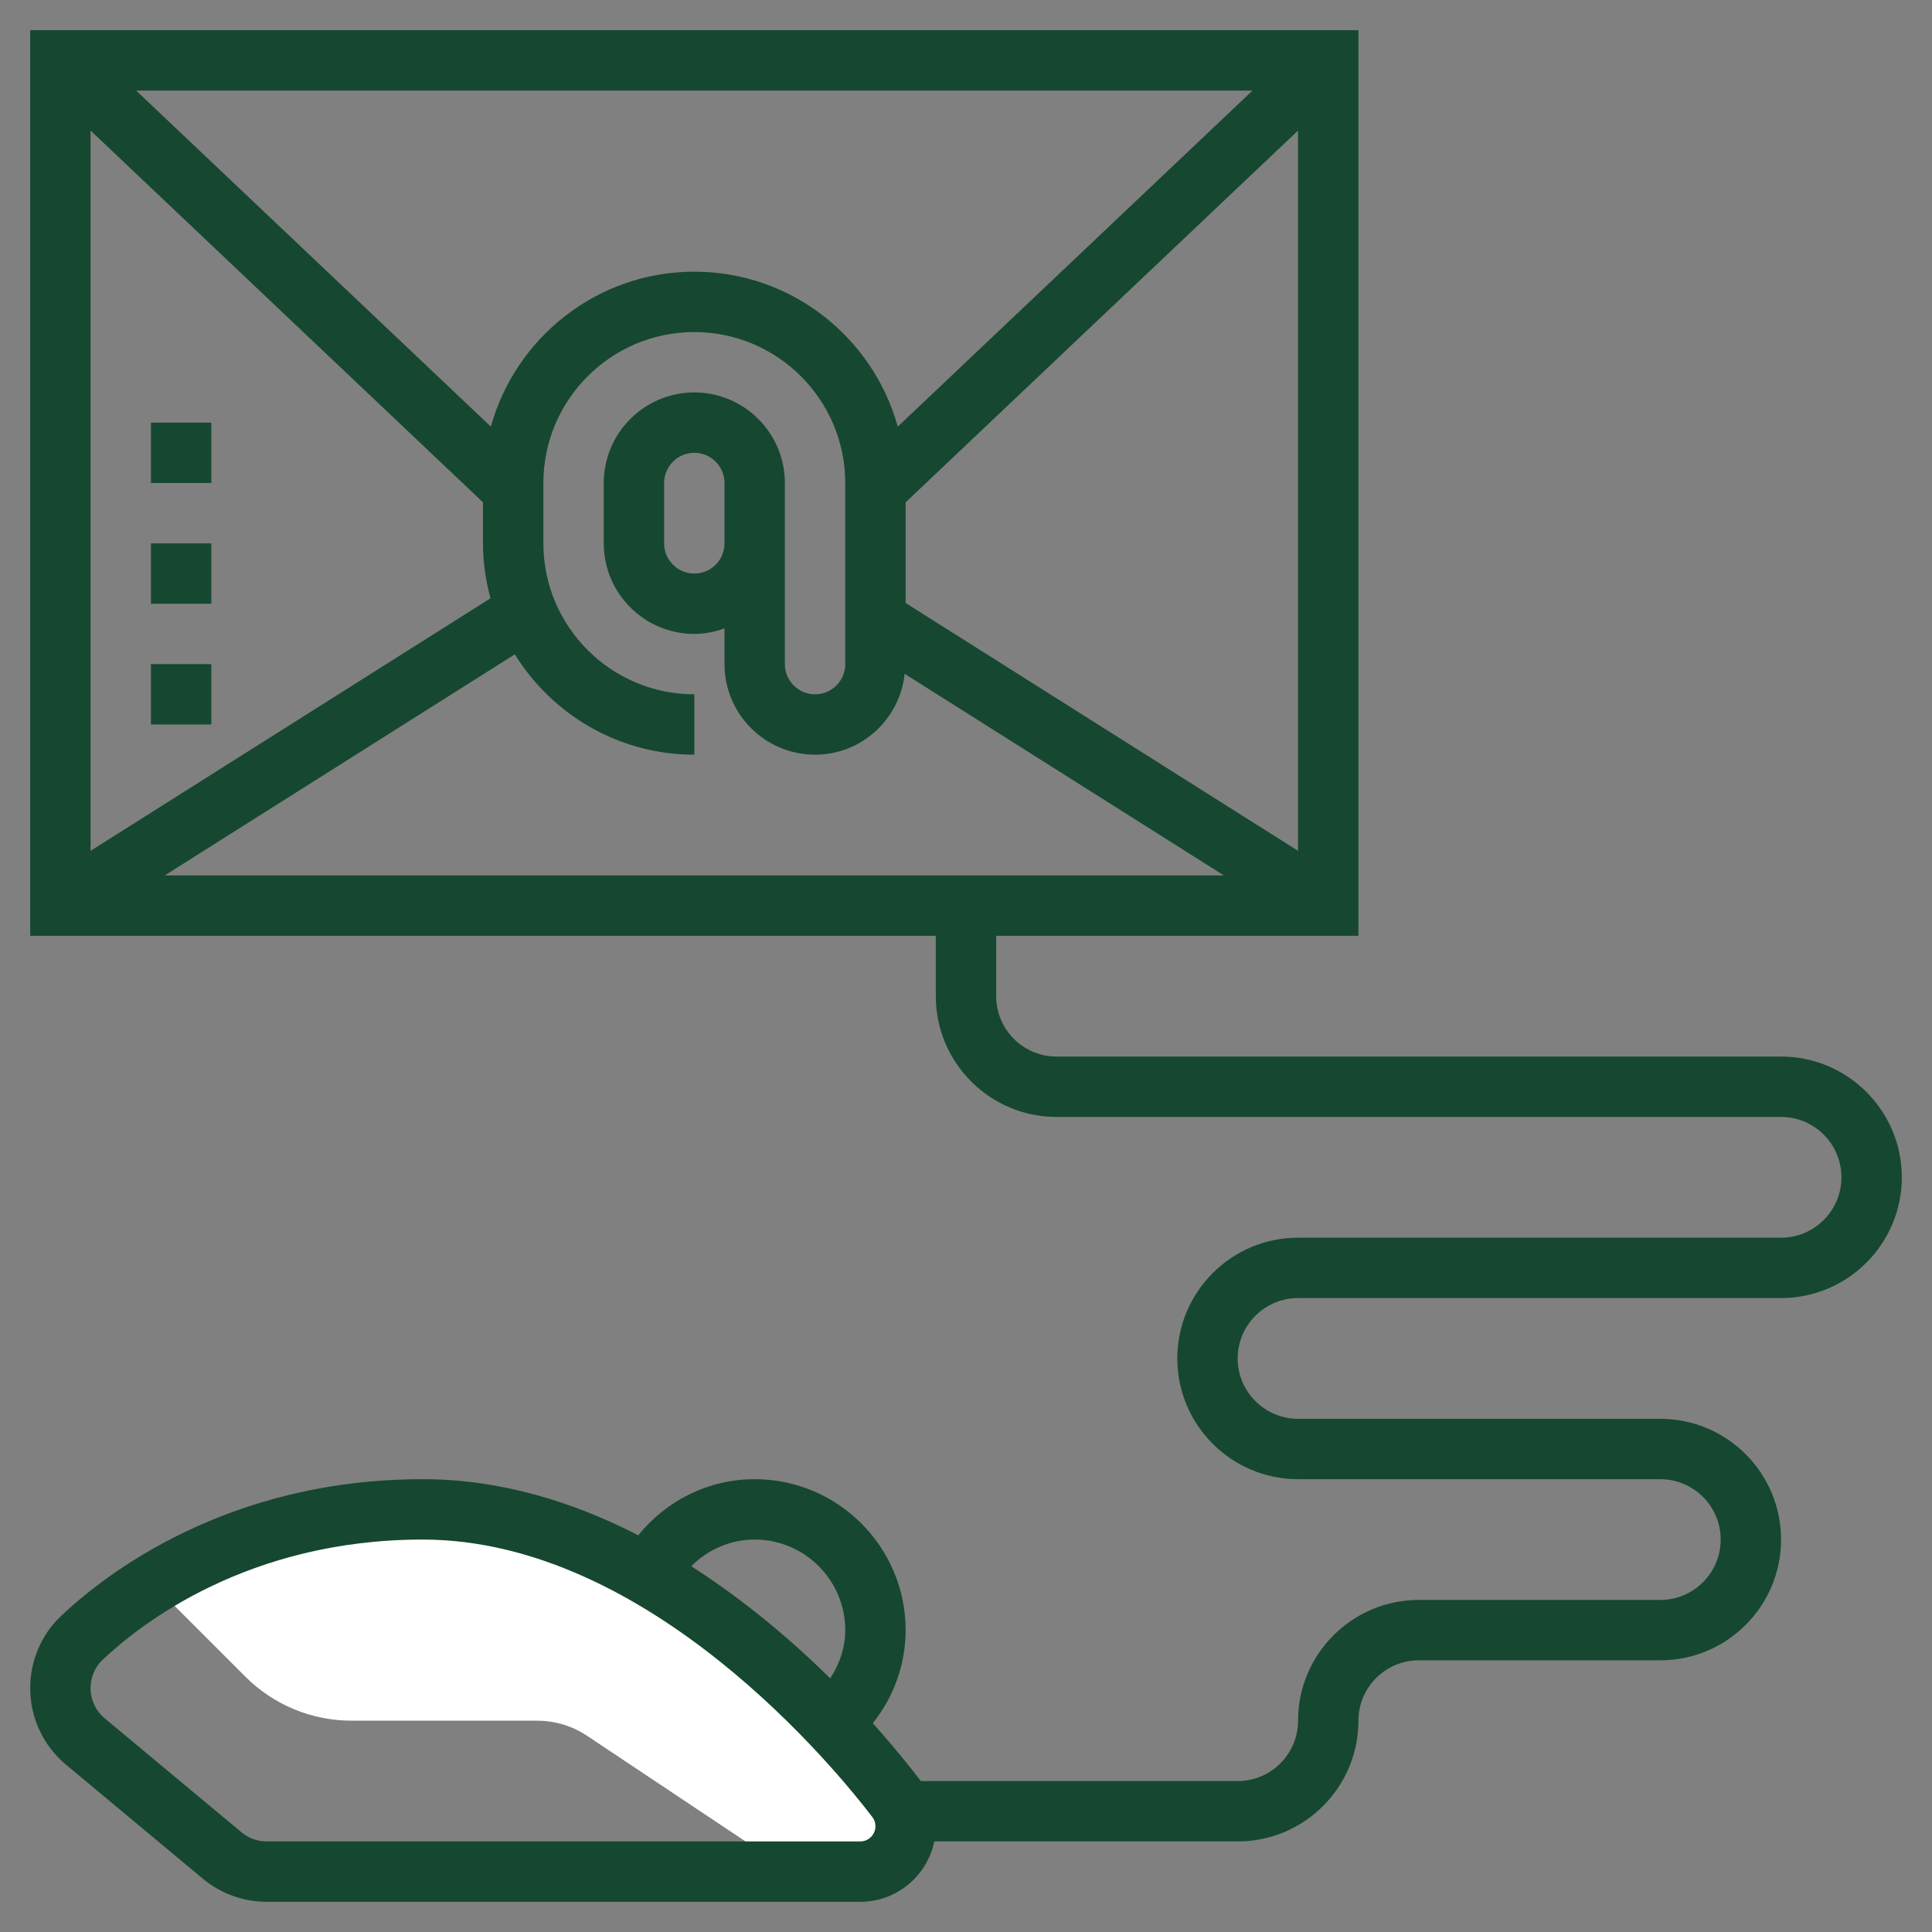
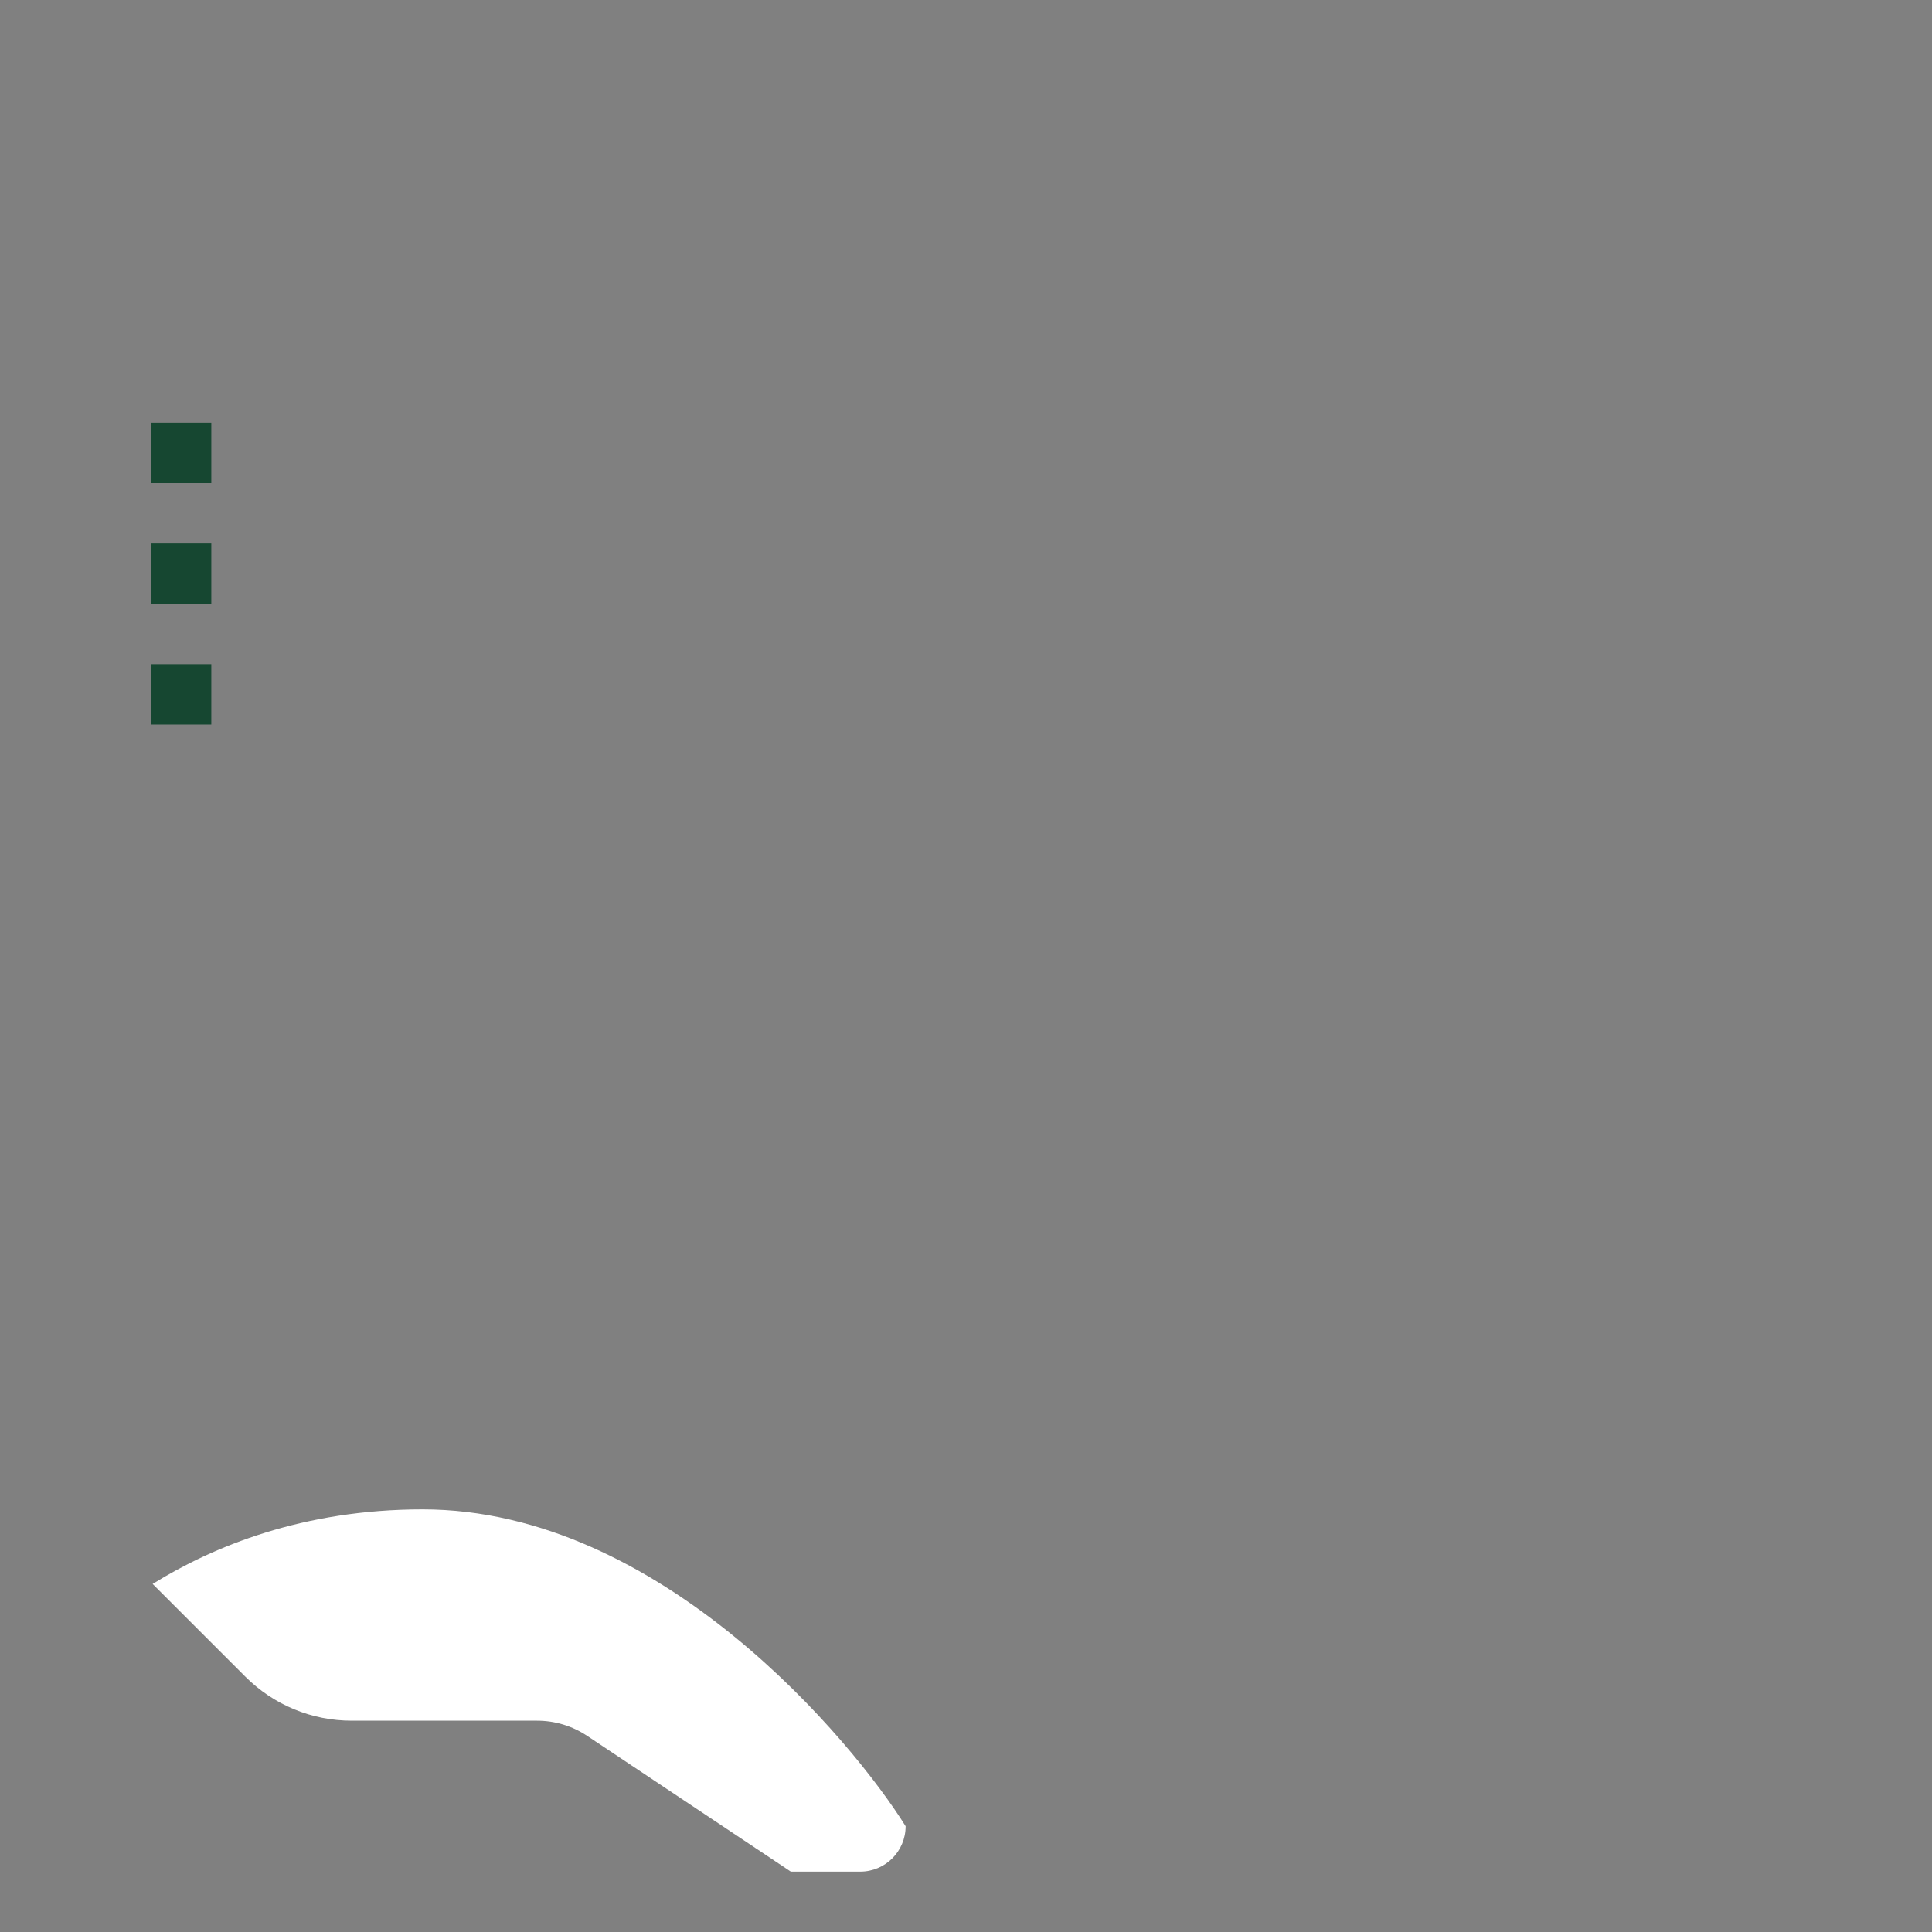
<svg xmlns="http://www.w3.org/2000/svg" id="Layer_5" x="0px" y="0px" width="512px" height="512px" viewBox="0 0 512 512" xml:space="preserve">
  <rect x="0" y="0" width="512" height="512" fill="#808080" stroke="none" />
  <g>
    <g>
-       <path fill="#FFFFFF" d="M112,400c-31.744,0-55.56,9.84-71.552,19.76l24.52,24.521c7.552,7.552,17.6,11.72,28.288,11.72h49.056 c4.76,0,9.36,1.392,13.312,4.032L209.576,496h18.392c6.648,0,12.032-5.384,12.032-12.032c0-2.616-0.832-5.151-2.416-7.24 C226.128,461.704,175.232,400,112,400z" />
+       <path fill="#FFFFFF" d="M112,400c-31.744,0-55.56,9.84-71.552,19.76l24.52,24.521c7.552,7.552,17.6,11.72,28.288,11.72h49.056 c4.76,0,9.36,1.392,13.312,4.032L209.576,496h18.392c6.648,0,12.032-5.384,12.032-12.032C226.128,461.704,175.232,400,112,400z" />
    </g>
    <g>
      <path fill="#164731" d="M40,112h16v16H40V112z" />
      <path fill="#164731" d="M40,144h16v16H40V144z" />
      <path fill="#164731" d="M40,176h16v16H40V176z" />
-       <path fill="#164731" d="M472,280H280c-8.824,0-16-7.176-16-16v-16h96V8H8v240h240v16c0,17.648,14.352,32,32,32h192 c8.824,0,16,7.176,16,16s-7.176,16-16,16H344c-17.648,0-32,14.352-32,32s14.352,32,32,32h96c8.824,0,16,7.176,16,16 s-7.176,16-16,16h-64c-17.648,0-32,14.352-32,32c0,8.824-7.176,16-16,16h-83.984c-0.032-0.04-0.048-0.088-0.08-0.128 c-2.808-3.68-7.104-9.032-12.632-15.2C236.888,449.664,240,441.024,240,432c0-22.057-17.944-40-40-40 c-12.16,0-23.352,5.584-30.848,14.872C151.976,398.032,132.688,392,112,392c-51.976,0-84.368,25.393-95.872,36.296 C10.96,433.184,8,440.136,8,447.368c0,7.864,3.472,15.264,9.504,20.304l36.24,30.192c4.744,3.96,10.752,6.136,16.928,6.136 h157.296c9.664,0,17.752-6.88,19.624-16H328c17.648,0,32-14.352,32-32c0-8.824,7.176-16,16-16h64c17.648,0,32-14.352,32-32 s-14.352-32-32-32h-96c-8.824,0-16-7.176-16-16s7.176-16,16-16h128c17.648,0,32-14.352,32-32S489.648,280,472,280L472,280z M240,159.8v-26.68l104-98.528V225.48L240,159.8z M237.92,113.064C231.36,89.424,209.696,72,184,72s-47.36,17.432-53.92,41.064 L36.072,24h295.856L237.92,113.064z M128,133.12V144c0,5.04,0.728,9.904,1.984,14.552L24,225.48V34.592L128,133.12z M136.432,173.408C146.32,189.336,163.92,200,184,200v-16c-22.056,0-40-17.944-40-40v-16c0-22.056,17.944-40,40-40 s40,17.944,40,40v48c0,4.416-3.584,8-8,8s-8-3.584-8-8v-32v-8v-8c0-13.232-10.768-24-24-24s-24,10.768-24,24v16 c0,13.232,10.768,24,24,24c2.816,0,5.488-0.576,8-1.472V176c0,13.232,10.768,24,24,24c12.36,0,22.44-9.416,23.744-21.432 l84.6,53.432H43.656L136.432,173.408z M192,136v8c0,4.416-3.584,8-8,8s-8-3.584-8-8v-16c0-4.416,3.584-8,8-8s8,3.584,8,8V136z M200,408c13.232,0,24,10.768,24,24c0,4.592-1.48,8.968-3.984,12.792c-10.032-9.92-22.52-20.568-36.824-29.728 C187.616,410.616,193.592,408,200,408z M227.968,488H70.672c-2.44,0-4.808-0.856-6.672-2.424l-36.248-30.2 c-2.384-1.984-3.752-4.904-3.752-8.008c0-2.849,1.144-5.568,3.136-7.456C37.248,430.32,65.784,408,112,408 c60.08,0,109.848,61.288,119.216,73.584c0.52,0.664,0.784,1.496,0.784,2.384C232,486.192,230.192,488,227.968,488z" />
    </g>
  </g>
</svg>